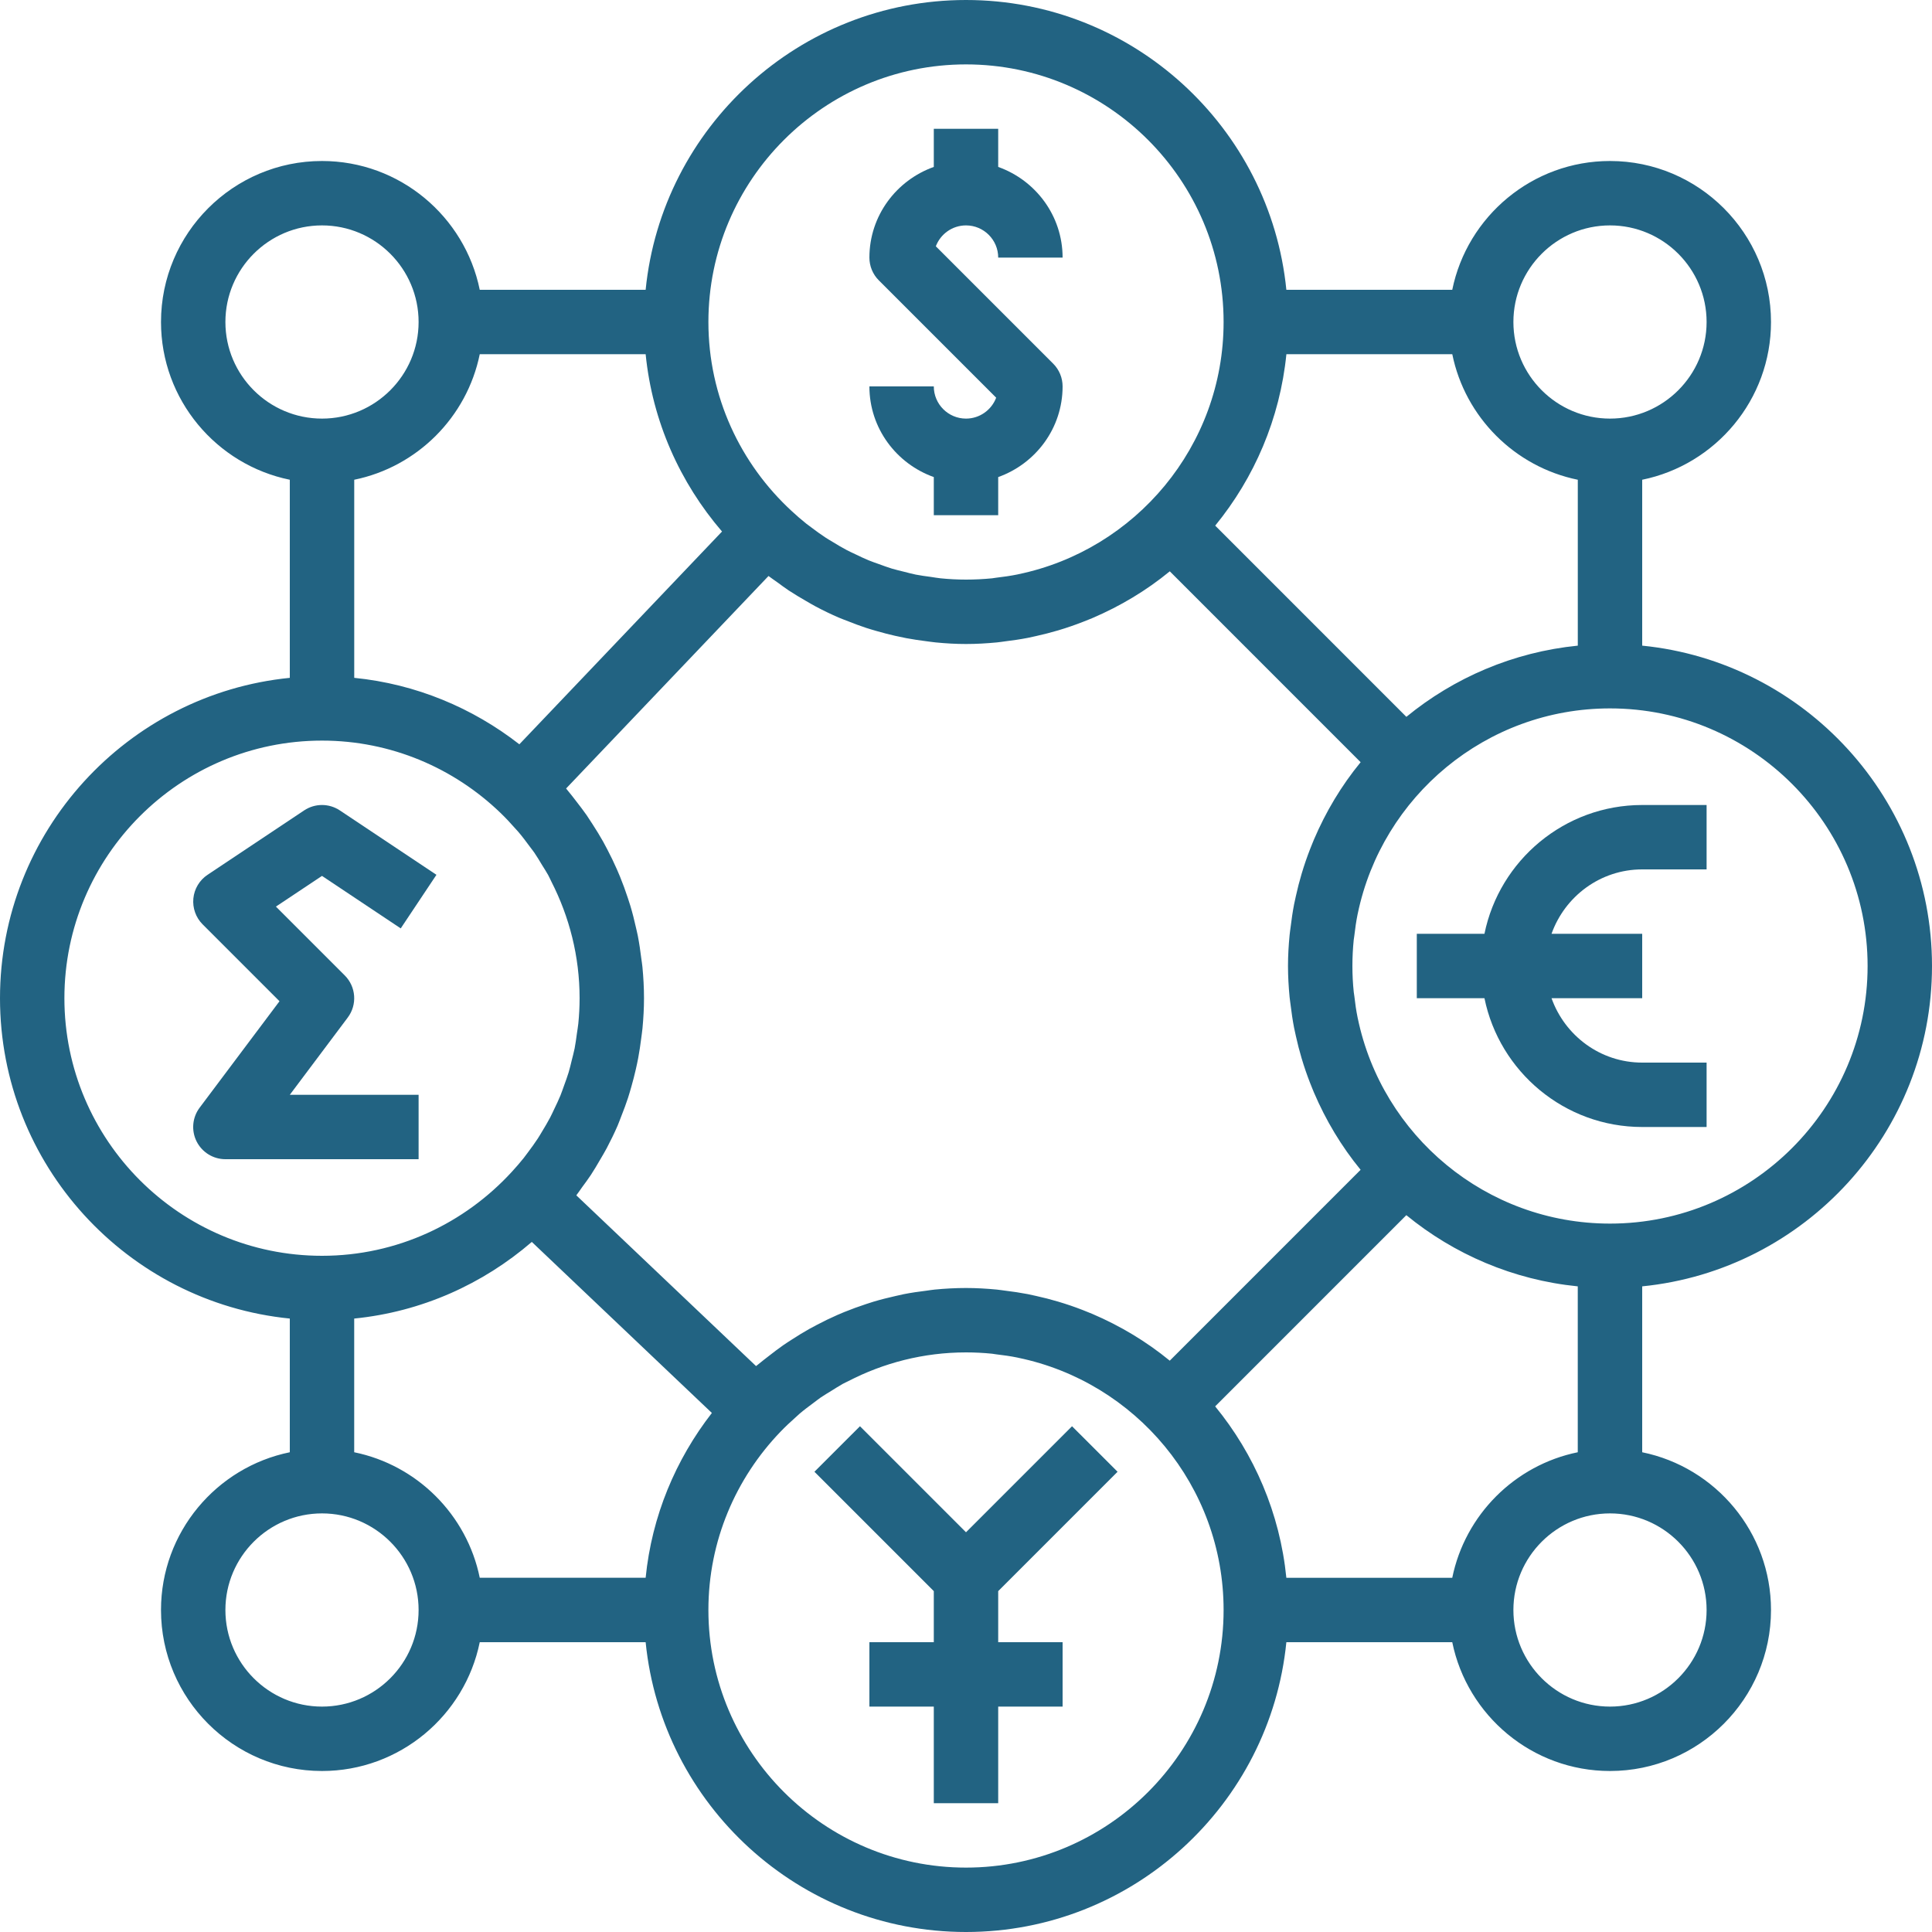
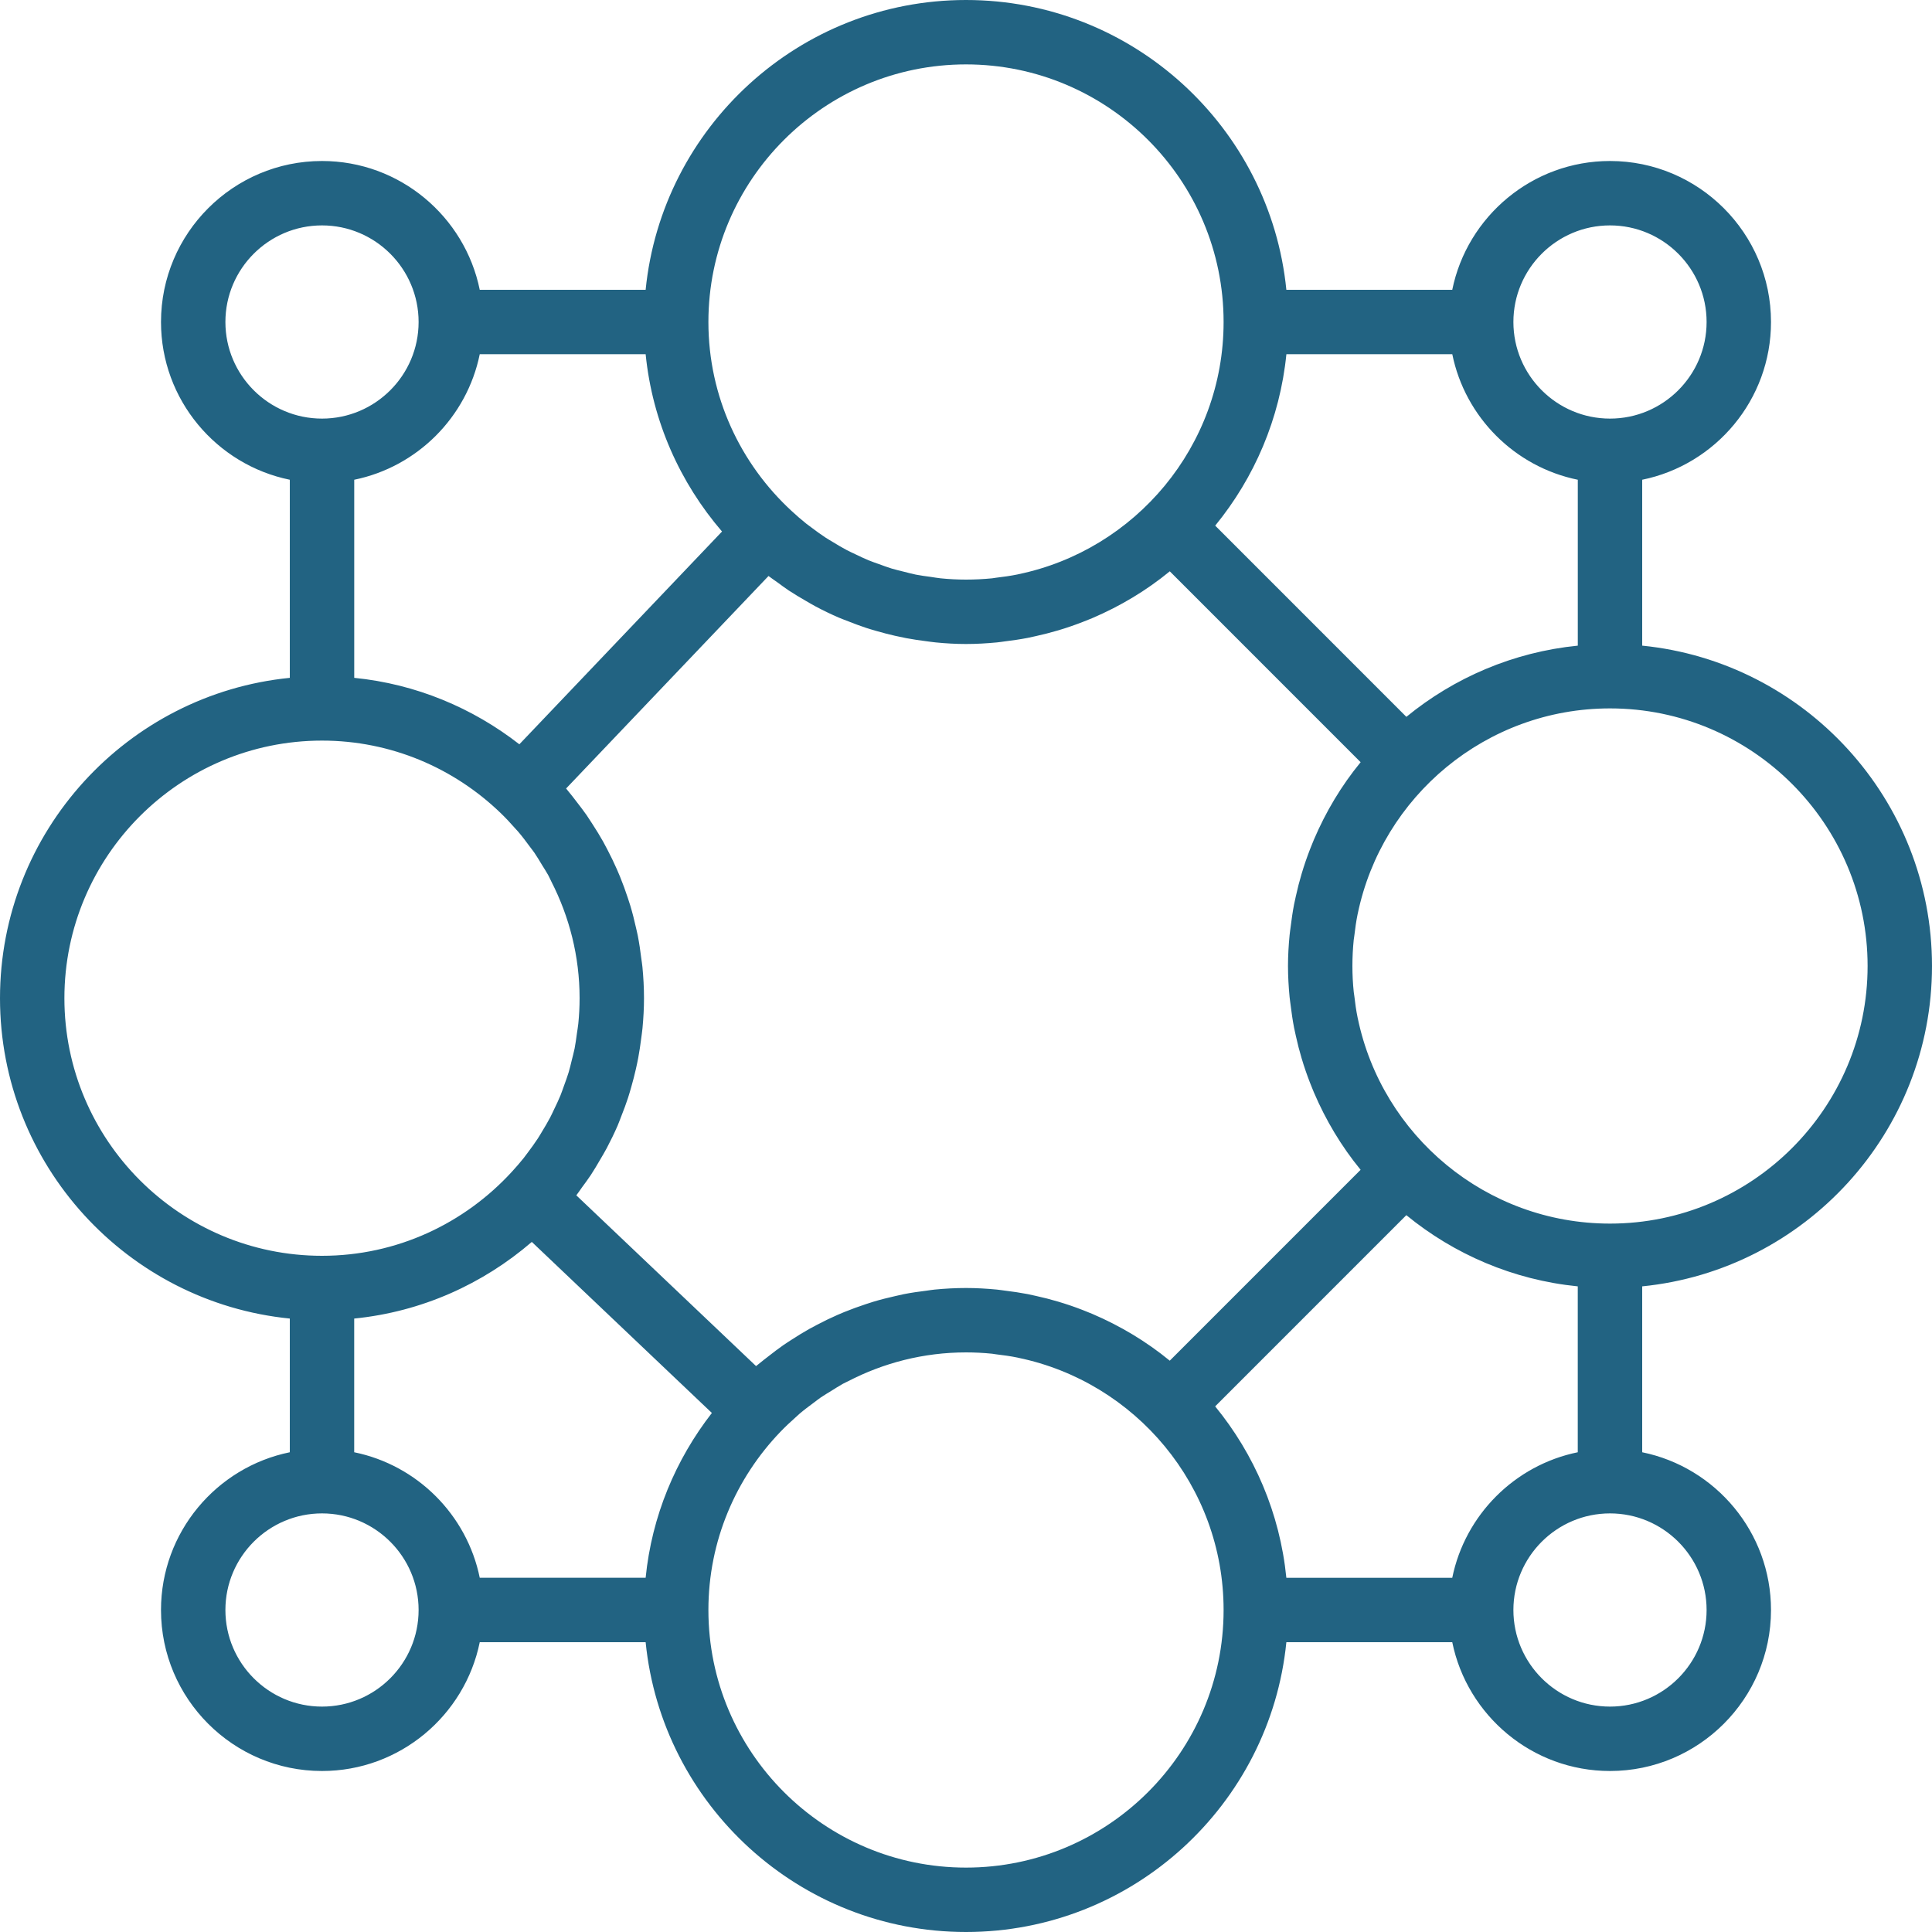
<svg xmlns="http://www.w3.org/2000/svg" version="1.1" id="Capa_1" x="0px" y="0px" viewBox="0 0 480 480" style="enable-background:new 0 0 480 480;" xml:space="preserve">
  <defs>
    <style>
      .cls-1 {
        fill: #226382;
        fill-rule: evenodd;
      }
    </style>
  </defs>
  <g>
    <g>
-       <path class="cls-1" d="M232.504,61.192C233.648,58.168,236.576,56,240,56c4.416,0,8,3.592,8,8h16c0-10.416-6.712-19.216-16-22.528V32h-16v9.472                             c-9.288,3.312-16,12.112-16,22.528c0,2.12,0.84,4.16,2.344,5.656l29.152,29.152C246.352,101.832,243.424,104,240,104                             c-4.416,0-8-3.592-8-8h-16c0,10.416,6.712,19.216,16,22.528V128h16v-9.472c9.288-3.312,16-12.112,16-22.528                             c0-2.12-0.84-4.16-2.344-5.656L232.504,61.192z" />
-     </g>
+       </g>
  </g>
  <g>
    <g>
      <path class="cls-1" d="M480,240c0-41.408-31.632-75.568-72-79.592v-41.216c18.232-3.72,32-19.872,32-39.192c0-22.056-17.944-40-40-40                             c-19.312,0-35.472,13.768-39.192,32h-41.216C315.568,31.632,281.408,0,240,0c-41.408,0-75.568,31.632-79.592,72h-41.216                             C115.472,53.768,99.312,40,80,40c-22.056,0-40,17.944-40,40c0,19.312,13.768,35.472,32,39.192v49.216                             C31.632,172.432,0,206.584,0,248s31.632,75.568,72,79.592v33.216c-18.232,3.72-32,19.88-32,39.192c0,22.056,17.944,40,40,40                             c19.312,0,35.472-13.768,39.192-32h41.216c4.032,40.368,38.184,72,79.592,72c41.408,0,75.568-31.632,79.592-72h41.216                             c3.72,18.232,19.872,32,39.192,32c22.056,0,40-17.944,40-40c0-19.312-13.768-35.472-32-39.192v-41.216                             C448.368,315.568,480,281.408,480,240z M400,56c13.232,0,24,10.768,24,24s-10.768,24-24,24s-24-10.768-24-24S386.768,56,400,56z                             M319.6,88h41.216C364,103.648,376.352,116,392,119.192v41.216c-16.064,1.6-30.744,7.984-42.592,17.688l-47.496-47.504                             C311.616,118.736,317.992,104.064,319.6,88z M320.392,247.68c0.064,0.696,0.184,1.384,0.264,2.08                             c0.224,1.864,0.496,3.72,0.848,5.552c0.136,0.696,0.296,1.376,0.448,2.064c0.408,1.864,0.88,3.712,1.424,5.528                             c0.168,0.544,0.328,1.088,0.504,1.632c0.648,2.016,1.376,4,2.184,5.96c0.128,0.312,0.248,0.624,0.384,0.936                             c2.936,6.864,6.784,13.336,11.592,19.2l-47.416,47.424c-5.864-4.808-12.336-8.664-19.192-11.6c-0.32-0.136-0.64-0.256-0.968-0.392                             c-1.952-0.808-3.928-1.536-5.944-2.176c-0.544-0.176-1.088-0.344-1.632-0.504c-1.824-0.544-3.672-1.016-5.536-1.424                             c-0.688-0.152-1.368-0.312-2.056-0.448c-1.832-0.352-3.68-0.624-5.544-0.848c-0.696-0.088-1.384-0.2-2.088-0.272                             c-2.528-0.24-5.08-0.392-7.664-0.392c-2.624,0-5.216,0.144-7.784,0.392c-0.68,0.064-1.344,0.184-2.024,0.272                             c-1.904,0.232-3.8,0.504-5.672,0.872c-0.688,0.136-1.352,0.304-2.032,0.456c-1.856,0.416-3.688,0.872-5.496,1.416                             c-0.616,0.184-1.224,0.392-1.84,0.592c-1.824,0.6-3.624,1.256-5.4,1.976c-0.576,0.24-1.152,0.48-1.72,0.728                             c-1.72,0.752-3.416,1.576-5.08,2.456c-0.6,0.32-1.208,0.632-1.8,0.96c-1.512,0.848-2.984,1.752-4.448,2.704                             c-0.712,0.464-1.432,0.912-2.128,1.4c-1.192,0.832-2.344,1.712-3.488,2.608c-0.896,0.696-1.792,1.376-2.664,2.104                             c-0.192,0.16-0.4,0.296-0.584,0.464l-44.656-42.424c0.512-0.656,0.96-1.36,1.448-2.032c0.72-0.984,1.456-1.96,2.128-2.976                             c0.832-1.256,1.584-2.544,2.336-3.84c0.552-0.944,1.12-1.88,1.632-2.848c0.976-1.848,1.896-3.728,2.728-5.648                             c0.352-0.824,0.648-1.672,0.976-2.504c0.56-1.432,1.112-2.872,1.584-4.328c0.304-0.92,0.56-1.848,0.832-2.784                             c0.416-1.448,0.792-2.912,1.128-4.384c0.208-0.936,0.416-1.864,0.592-2.816c0.304-1.608,0.536-3.232,0.744-4.864                             c0.104-0.824,0.232-1.64,0.312-2.472c0.232-2.472,0.376-4.968,0.376-7.48c0-2.616-0.144-5.208-0.392-7.784                             c-0.064-0.688-0.184-1.36-0.272-2.04c-0.232-1.896-0.504-3.784-0.864-5.64c-0.136-0.712-0.32-1.4-0.472-2.104                             c-0.408-1.816-0.856-3.624-1.392-5.4c-0.2-0.656-0.416-1.304-0.632-1.96c-0.584-1.768-1.216-3.52-1.92-5.24                             c-0.256-0.632-0.528-1.256-0.8-1.88c-0.728-1.656-1.52-3.288-2.36-4.896c-0.344-0.664-0.688-1.32-1.056-1.976                             c-0.808-1.44-1.68-2.848-2.584-4.248c-0.496-0.776-0.992-1.552-1.512-2.312c-0.784-1.12-1.624-2.208-2.464-3.296                             c-0.736-0.952-1.456-1.912-2.232-2.824c-0.136-0.16-0.256-0.336-0.4-0.504l50.288-52.792c0.704,0.544,1.44,1.024,2.16,1.544                             c0.952,0.688,1.88,1.4,2.864,2.048c1.416,0.936,2.872,1.792,4.336,2.64c0.784,0.448,1.552,0.912,2.352,1.336                             c1.872,1,3.784,1.92,5.728,2.76c0.784,0.336,1.592,0.624,2.384,0.936c1.472,0.584,2.944,1.136,4.448,1.632                             c0.896,0.296,1.808,0.552,2.72,0.816c1.472,0.424,2.944,0.808,4.44,1.144c0.92,0.208,1.848,0.408,2.776,0.584                             c1.616,0.304,3.248,0.544,4.888,0.752c0.824,0.104,1.632,0.232,2.464,0.312C234.984,159.856,237.48,160,240,160                             c2.584,0,5.136-0.152,7.672-0.392c0.704-0.064,1.392-0.184,2.088-0.272c1.864-0.224,3.712-0.496,5.544-0.848                             c0.696-0.136,1.376-0.296,2.056-0.448c1.864-0.408,3.712-0.888,5.536-1.424c0.544-0.16,1.088-0.328,1.632-0.504                             c2.016-0.648,3.992-1.376,5.944-2.176c0.32-0.136,0.648-0.256,0.968-0.392c6.856-2.936,13.328-6.784,19.192-11.6l47.416,47.424                             c-4.808,5.864-8.664,12.336-11.592,19.2c-0.136,0.312-0.256,0.624-0.384,0.936c-0.808,1.96-1.536,3.944-2.184,5.96                             c-0.176,0.544-0.344,1.088-0.504,1.632c-0.544,1.824-1.016,3.664-1.424,5.528c-0.152,0.688-0.312,1.376-0.448,2.064                             c-0.352,1.832-0.624,3.688-0.848,5.552c-0.088,0.696-0.2,1.376-0.264,2.08c-0.248,2.544-0.4,5.096-0.4,7.68                             S320.152,245.136,320.392,247.68z M240,16c35.288,0,64,28.712,64,64c0,30.84-21.928,56.648-51.016,62.672                             c-0.04,0.008-0.072,0.024-0.112,0.032c-1.792,0.368-3.624,0.624-5.472,0.84c-0.304,0.032-0.608,0.104-0.912,0.136                             c-2.136,0.208-4.296,0.32-6.488,0.32c-2.136,0-4.24-0.112-6.32-0.32c-0.84-0.08-1.664-0.248-2.496-0.36                             c-1.224-0.168-2.456-0.32-3.656-0.56c-1.008-0.2-2-0.48-2.992-0.728s-1.992-0.472-2.968-0.768c-1.08-0.328-2.136-0.728-3.2-1.112                             c-0.848-0.304-1.712-0.592-2.544-0.936c-1.136-0.464-2.248-1-3.352-1.536c-0.712-0.336-1.424-0.656-2.12-1.024                             c-1.2-0.632-2.36-1.328-3.52-2.04c-0.552-0.336-1.12-0.656-1.656-1.008c-1.248-0.816-2.456-1.696-3.656-2.608                             c-0.408-0.312-0.832-0.6-1.232-0.92c-1.248-0.992-2.456-2.056-3.64-3.152C183.984,115.24,176,98.552,176,80                             C176,44.712,204.712,16,240,16z M119.192,88h41.216c1.672,16.744,8.568,31.952,18.976,44.056l-50.352,52.864                             c-11.576-9.016-25.648-14.984-41.024-16.512v-49.216C103.648,116,116,103.648,119.192,88z M56,80c0-13.232,10.768-24,24-24                             s24,10.768,24,24s-10.768,24-24,24S56,93.232,56,80z M16,248c0-35.288,28.712-64,64-64c17.2,0,32.8,6.856,44.312,17.928                             c1.304,1.256,2.528,2.56,3.704,3.904c0.256,0.288,0.52,0.552,0.768,0.848c1.032,1.208,1.976,2.48,2.912,3.752                             c0.36,0.488,0.744,0.952,1.088,1.456c0.672,0.976,1.256,1.992,1.872,3c0.512,0.84,1.064,1.656,1.536,2.52                             c0.296,0.536,0.528,1.104,0.808,1.648c4.44,8.696,7,18.52,7,28.944c0,2.128-0.112,4.232-0.32,6.312                             c-0.08,0.848-0.248,1.68-0.36,2.528c-0.168,1.208-0.32,2.432-0.552,3.616c-0.2,1.024-0.488,2.024-0.736,3.04                             c-0.24,0.976-0.464,1.96-0.752,2.92c-0.328,1.096-0.736,2.168-1.12,3.24c-0.304,0.832-0.584,1.68-0.912,2.496                             c-0.464,1.136-1,2.248-1.536,3.36c-0.336,0.712-0.664,1.432-1.024,2.12c-0.616,1.176-1.304,2.32-1.992,3.456                             c-0.352,0.584-0.688,1.168-1.056,1.736c-0.784,1.2-1.632,2.36-2.496,3.512c-0.344,0.464-0.68,0.936-1.04,1.384                             c-0.936,1.176-1.936,2.312-2.96,3.432C115.416,303.928,98.656,312,80,312C44.712,312,16,283.288,16,248z M80,424                             c-13.232,0-24-10.768-24-24s10.768-24,24-24s24,10.768,24,24S93.232,424,80,424z M119.192,391.992                             C116,376.352,103.648,364,88,360.808v-33.216c16.784-1.672,32.008-8.592,44.128-19.04l44.736,42.496                             c-8.984,11.56-14.928,25.6-16.456,40.944H119.192z M240,464c-35.288,0-64-28.712-64-64c0-17.192,6.848-32.784,17.912-44.296                             c1.2-1.248,2.448-2.416,3.728-3.552c0.352-0.312,0.68-0.64,1.04-0.944c1.128-0.96,2.304-1.832,3.48-2.704                             c0.584-0.432,1.144-0.888,1.736-1.296c0.864-0.592,1.768-1.112,2.656-1.664c0.952-0.584,1.88-1.2,2.864-1.744                             c0.416-0.232,0.856-0.408,1.28-0.632C219.488,338.616,229.432,336,240,336c2.192,0,4.352,0.112,6.488,0.328                             c0.312,0.032,0.608,0.096,0.912,0.136c1.848,0.216,3.68,0.472,5.472,0.84c0.04,0.008,0.072,0.024,0.112,0.032                             C282.072,343.352,304,369.16,304,400C304,435.288,275.288,464,240,464z M360.808,392h-41.216                             c-1.6-16.064-7.984-30.736-17.688-42.592l47.496-47.504c11.856,9.704,26.528,16.088,42.592,17.688v41.216                             C376.352,364,364,376.352,360.808,392z M424,400c0,13.232-10.768,24-24,24s-24-10.768-24-24s10.768-24,24-24S424,386.768,424,400z                             M400,304c-30.824,0-56.624-21.904-62.656-50.968c-0.008-0.056-0.032-0.112-0.04-0.168c-0.368-1.784-0.624-3.616-0.832-5.448                             c-0.04-0.312-0.104-0.616-0.136-0.936c-0.224-2.128-0.336-4.288-0.336-6.48c0-2.192,0.112-4.352,0.328-6.488                             c0.032-0.312,0.104-0.616,0.136-0.936c0.216-1.84,0.464-3.664,0.832-5.448c0.008-0.056,0.032-0.112,0.04-0.168                             C343.376,197.904,369.176,176,400,176c35.288,0,64,28.712,64,64C464,275.288,435.288,304,400,304z" />
    </g>
  </g>
  <g>
    <g>
-       <polygon class="cls-1" points="248,395.312 277.656,365.656 266.344,354.344 240,380.688 213.656,354.344 202.344,365.656 232,395.312 232,408                              216,408 216,424 232,424 232,448 248,448 248,424 264,424 264,408 248,408   " />
-     </g>
+       </g>
  </g>
  <g>
    <g>
-       <path class="cls-1" d="M408,216h16v-16h-16c-19.312,0-35.472,13.768-39.192,32H352v16h16.808c3.72,18.232,19.872,32,39.192,32h16v-16h-16                             c-10.416,0-19.216-6.712-22.528-16H408v-16h-22.528C388.784,222.712,397.584,216,408,216z" />
-     </g>
+       </g>
  </g>
  <g>
    <g>
-       <path class="cls-1" d="M86.4,252.8c2.392-3.184,2.072-7.64-0.744-10.456L68.552,225.24L80,217.616l19.56,13.04l8.872-13.312l-24-16                             c-2.688-1.792-6.184-1.792-8.872,0l-24,16c-1.992,1.328-3.288,3.488-3.52,5.864c-0.232,2.384,0.608,4.752,2.304,6.448                             l19.096,19.096L49.6,275.2c-1.824,2.424-2.112,5.664-0.76,8.376C50.2,286.288,52.968,288,56,288h48v-16H72L86.4,252.8z" />
-     </g>
+       </g>
  </g>
  <g />
  <g />
  <g />
  <g />
  <g />
  <g />
  <g />
  <g />
  <g />
  <g />
  <g />
  <g />
  <g />
  <g />
  <g />
</svg>